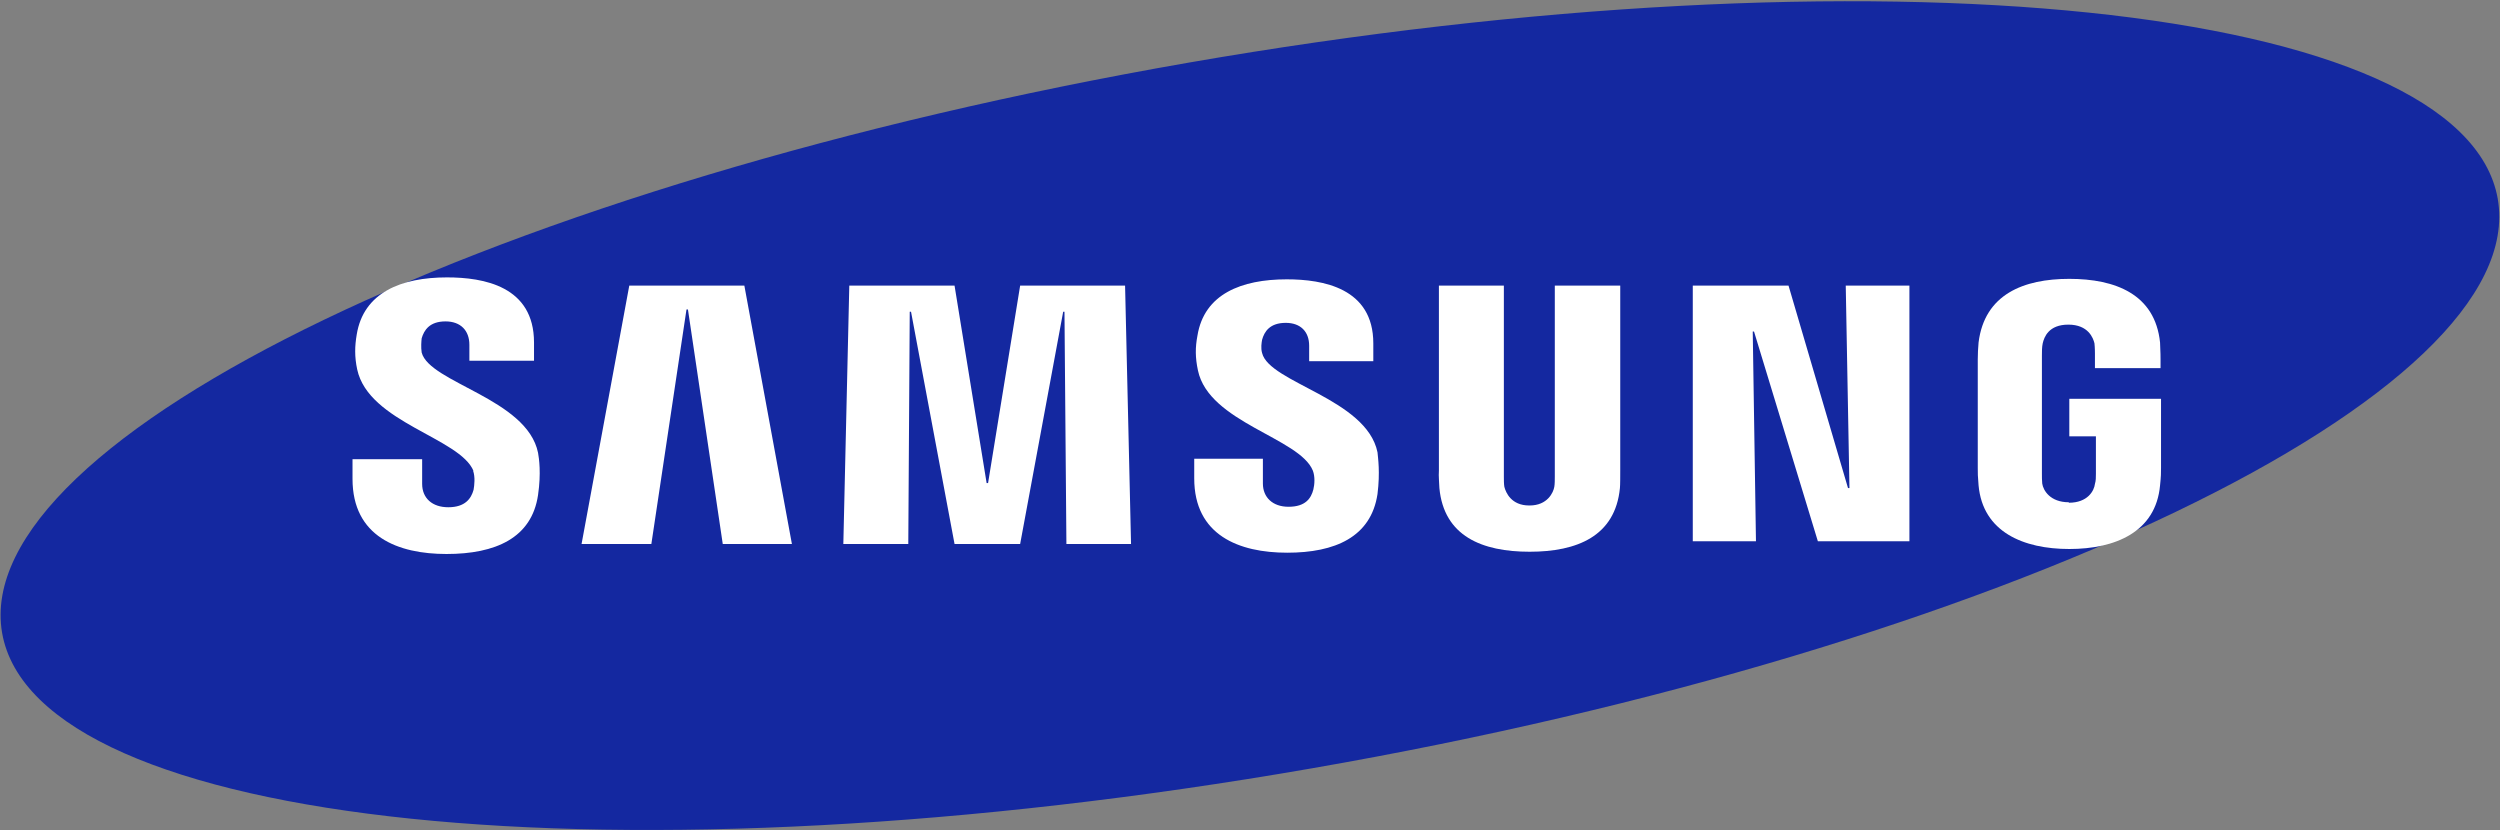
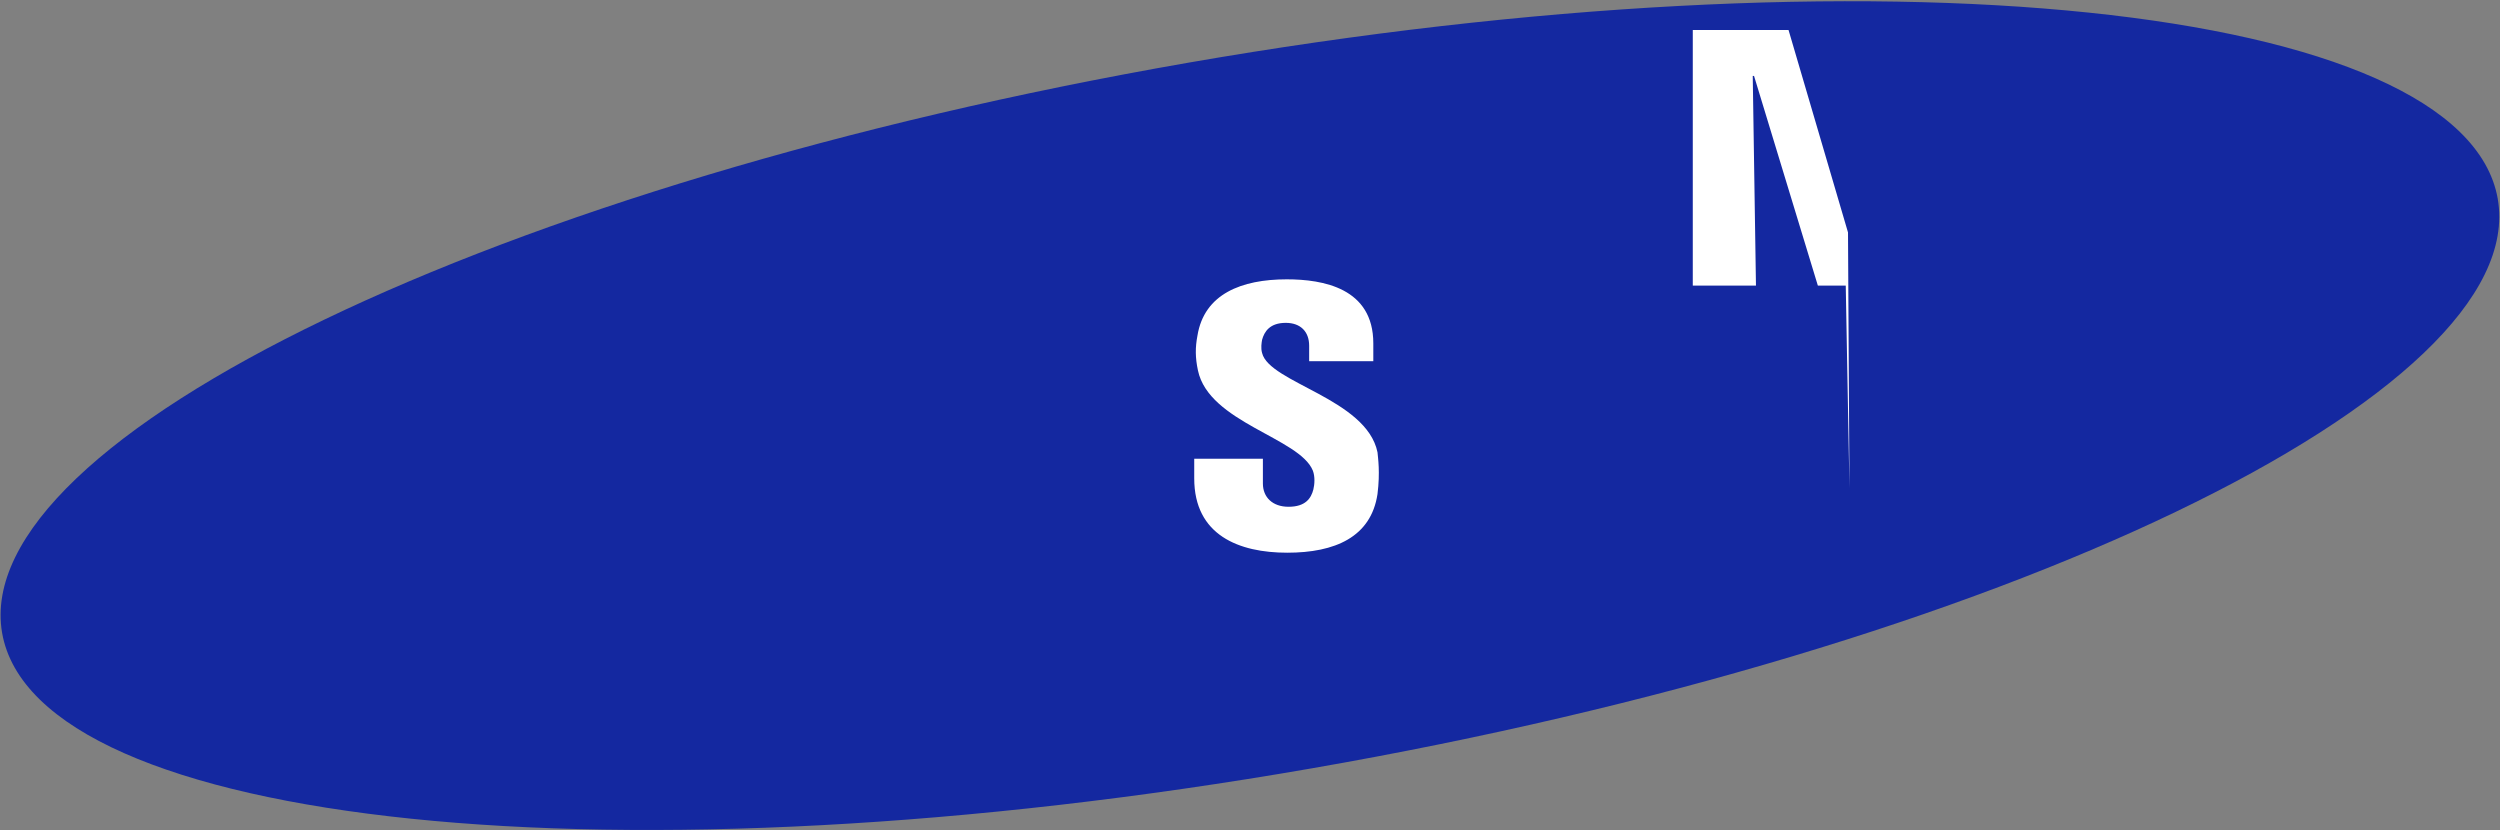
<svg xmlns="http://www.w3.org/2000/svg" version="1.2" viewBox="0 0 1551 515" width="1551" height="515">
  <rect x="0" y="0" width="1551" height="515" fill="#808080" stroke="none" />
  <defs>
    <clipPath clipPathUnits="userSpaceOnUse" id="cp1">
      <path d="m1550.57 0.84v514.16h-4405.43v-514.16z" />
    </clipPath>
  </defs>
  <style>.a{fill:#1428a0}.b{fill:#fff}</style>
  <g clip-path="url(#cp1)">
    <path class="a" d="m1549.6 123.3c21 121-308.4 279.2-735.9 353.4-427.6 74.4-791.4 36.9-812.4-84.1-20.8-121 308.7-279.3 735.9-353.7 427.8-74.4 791.1-36.6 812.4 84.4z" />
-     <path class="b" d="m1147.4 302.8l-2.3-125.6h39.5v158.6h-56.8l-39.6-130.1h-0.8l2 130.1h-39.2v-158.6h59.4l36.9 125.6z" />
-     <path class="b" d="m425.9 192l-21.8 145.5h-43.3l29.6-160.3h71.4l29.5 160.3h-42.9l-21.6-145.5z" />
-     <path class="b" d="m613 299.7l19.9-122.5h65.1l3.7 160.3h-40.1l-1.2-144.1h-0.8l-26.7 144.1h-40.7l-27-144.1h-0.8l-0.9 144.1h-40.3l3.7-160.3h65.3l19.9 122.5z" />
-     <path class="b" d="m293.5 292c1.4 4 0.8 9.1 0.3 11.9-1.5 5.4-5.2 10.8-15.7 10.8-9.9 0-16.2-5.6-16.2-14.5v-15.3h-43.2v12.2c0 35.8 28.2 46.6 58.3 46.6 30.4 0 52.9-9.9 56.8-36.6 2-13.7 0.6-22.8 0-26.2-6.8-33.5-67.3-43.4-72.2-62.2-0.5-3.4-0.2-6.8 0-8.8 1.5-5.1 4.9-10.5 14.8-10.5 9.4 0 14.8 5.7 14.8 14.5v9.9h40.1v-11.3c0-35-31.3-40.4-54-40.4-28.4 0-51.8 9.4-56 35.5-1.2 7.1-1.4 13.7 0.3 21.6 7.1 33 63.9 42.4 72.2 63.1z" />
+     <path class="b" d="m1147.4 302.8l-2.3-125.6h39.5h-56.8l-39.6-130.1h-0.8l2 130.1h-39.2v-158.6h59.4l36.9 125.6z" />
    <path class="b" d="m814.5 292c1.4 3.7 1.1 8.5 0.3 11.7-1.4 5.4-4.8 10.7-15.4 10.7-9.9 0-15.9-5.9-15.9-14.4v-15.4h-42.6v12.2c0 35.3 27.8 46.1 57.7 46.1 29.6 0 52-9.7 56-36.4 1.7-13.6 0.3-22.4 0-25.9-6.8-33.2-67.1-43.1-71.6-61.6-0.9-3.1-0.3-6.5 0-8.2 1.4-5.1 4.8-10.5 14.7-10.5 9.1 0 14.5 5.4 14.5 14.2v9.6h39.8v-11.1c0-34.3-31.2-39.7-53.7-39.7-28.1 0-51.2 9.1-55.4 34.9-1.4 7.4-1.4 13.6 0.3 21.6 6.8 32.4 63.1 41.8 71.3 62.2z" />
-     <path class="b" d="m949 313.6c11 0 14.7-8 15.3-11.6 0.3-1.8 0.3-4.3 0.3-6.3v-118.5h40.6v114.8c0 3.1 0 9.1-0.2 10.8-2.9 29.8-26.5 39.5-56 39.5-29.6 0-53.2-9.7-56-39.5 0-1.7-0.6-7.7-0.3-10.8v-114.8h40.3v118.5c0 2 0 4.5 0.3 6.3 0.9 3.6 4.3 11.6 15.4 11.6z" />
-     <path class="b" d="m1283.5 311.9c11.7 0 15.7-7.4 16.2-11.7 0.6-1.9 0.6-4.2 0.6-6.2v-23.3h-16.5v-23.3h56.9v42.9c0 3.1 0 5.1-0.6 10.8-2.6 29-27.9 39.5-56.3 39.5-28.4 0-53.7-10.5-56.3-39.5-0.5-5.4-0.5-7.7-0.5-10.8v-67.3c0-2.9 0.2-7.7 0.5-10.5 3.7-29.9 27.9-39.5 56.3-39.5 28.4 0 53.2 9.4 56.3 39.5 0.3 5.1 0.3 10.5 0.3 10.5v5.4h-40.7v-9.1c0 0 0-3.7-0.3-6.3-0.8-3.4-3.9-11.6-16.2-11.6-12.2 0-15 7.7-15.9 11.6-0.5 2.3-0.5 5.2-0.5 7.7v73c0 2.3 0 4.3 0.2 6.3 0.6 4.2 4.9 11.6 16.5 11.6z" />
  </g>
</svg>